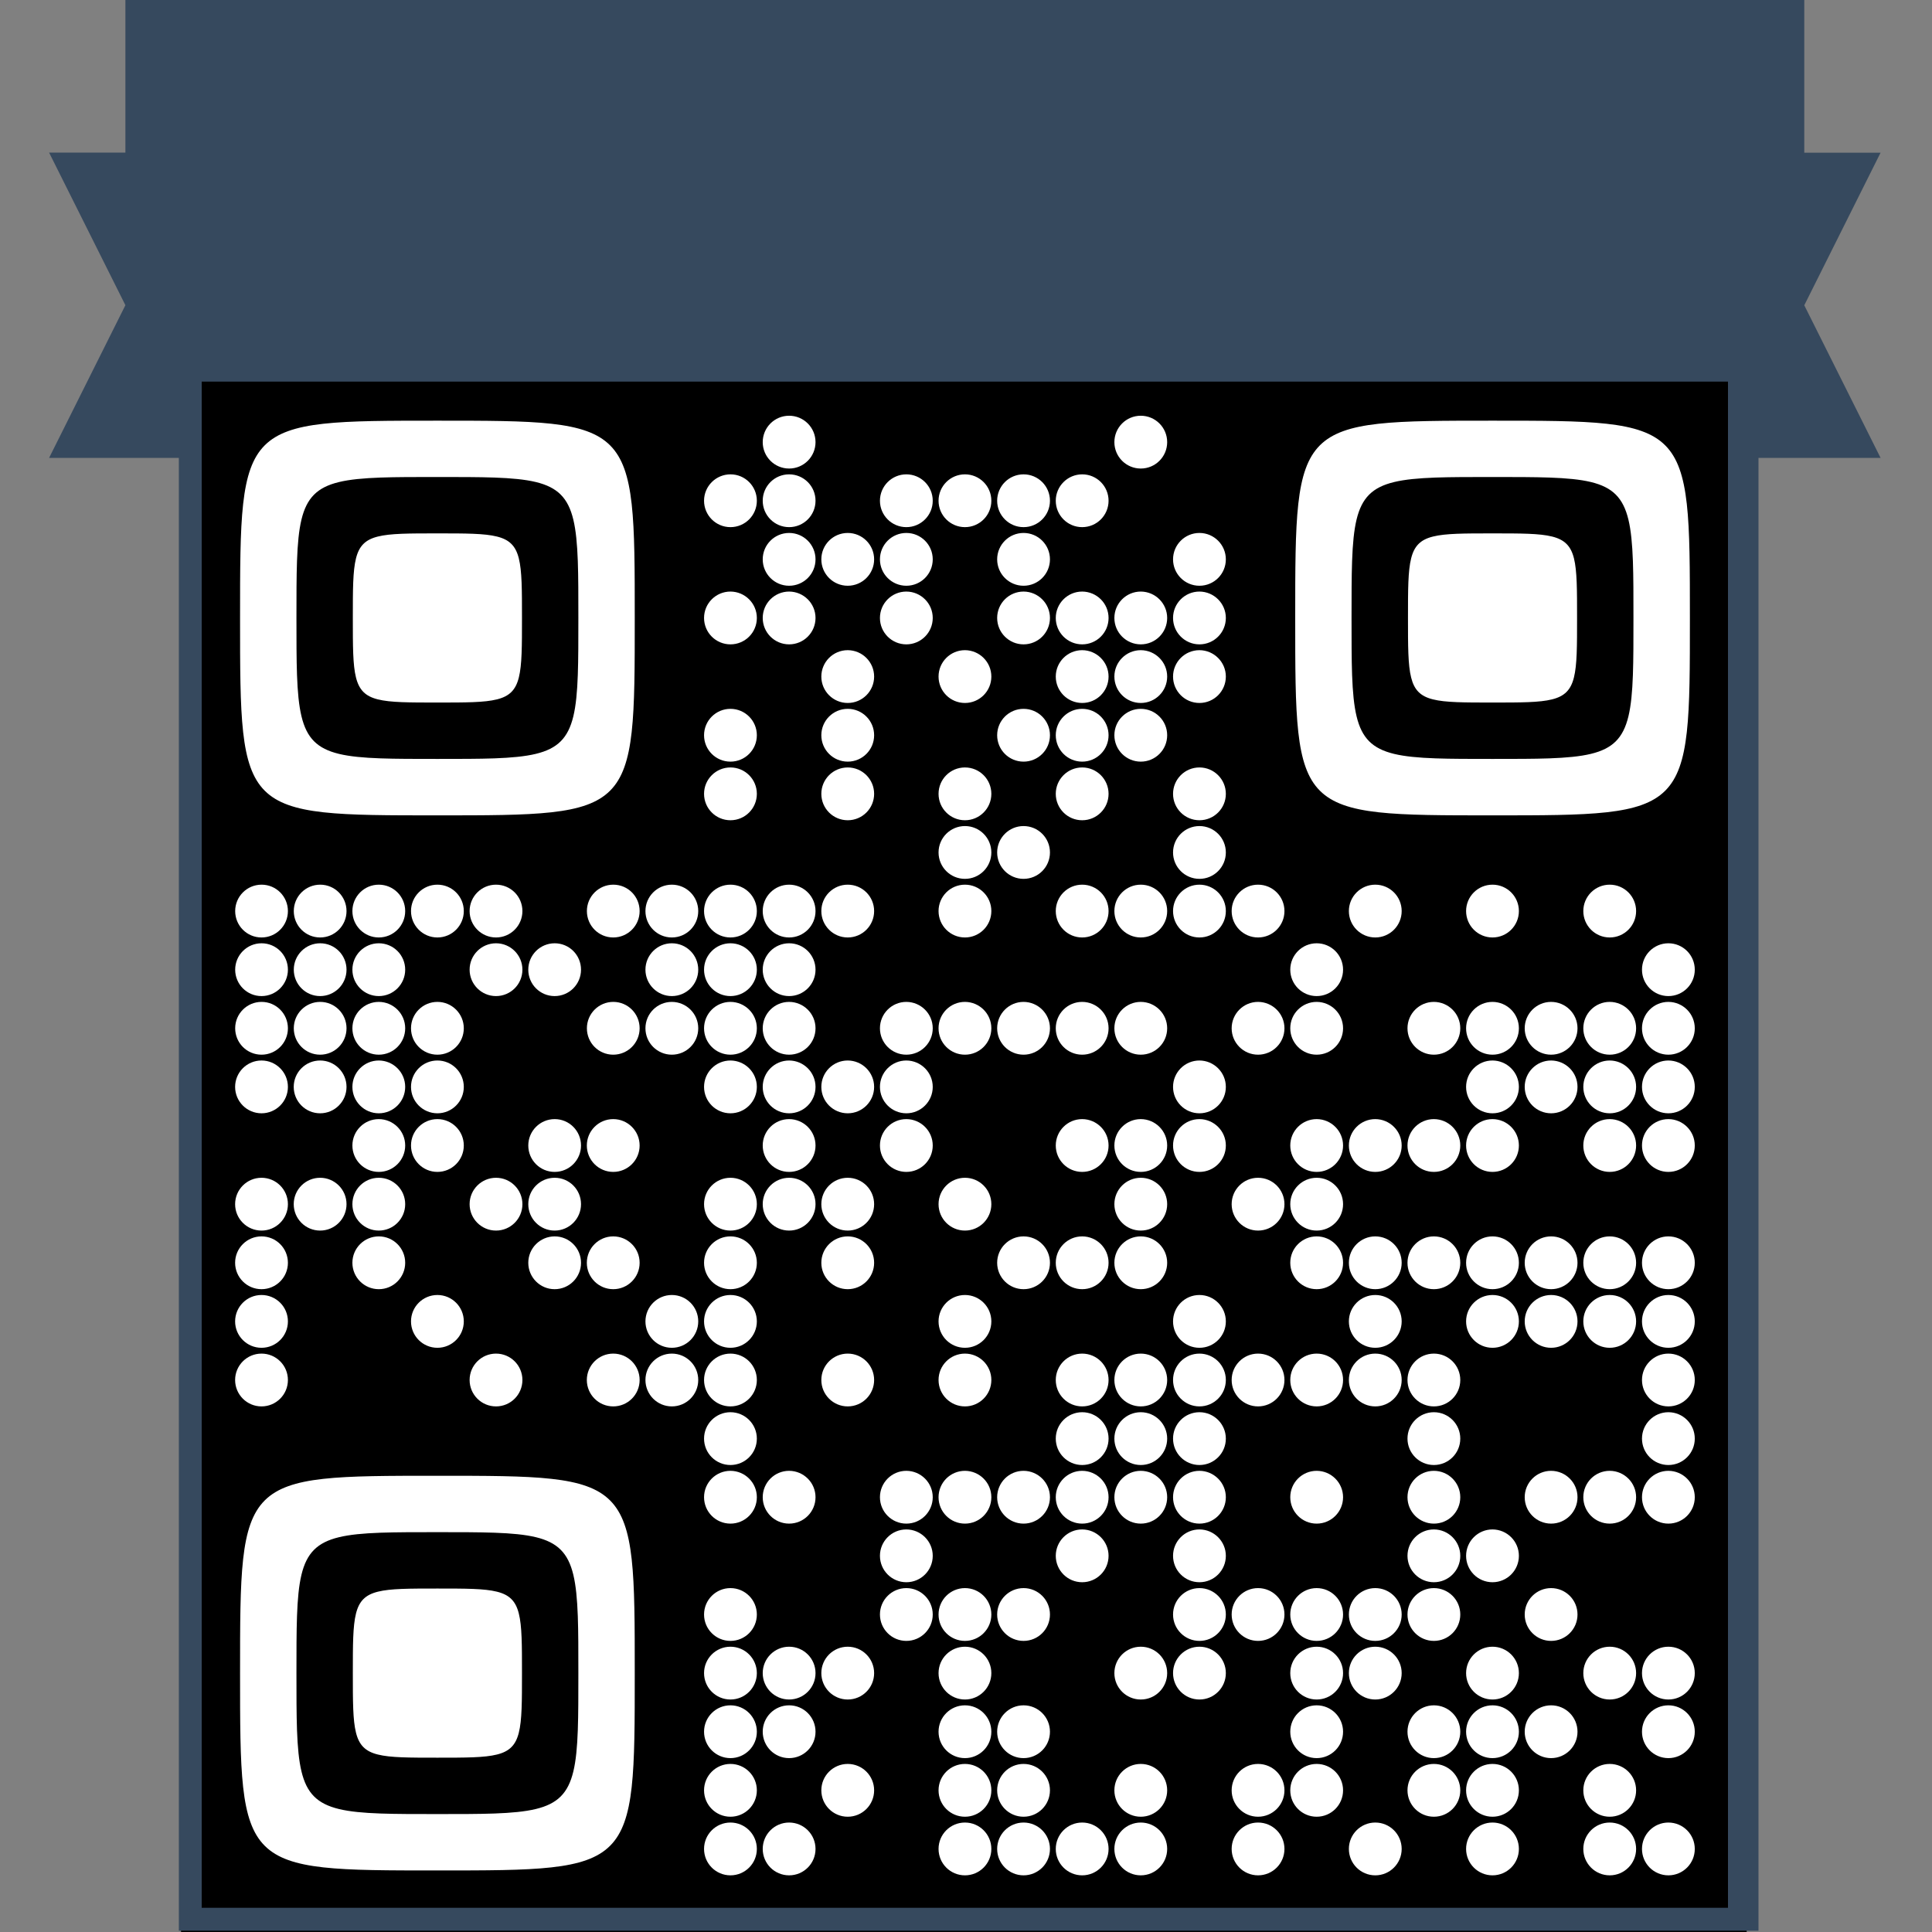
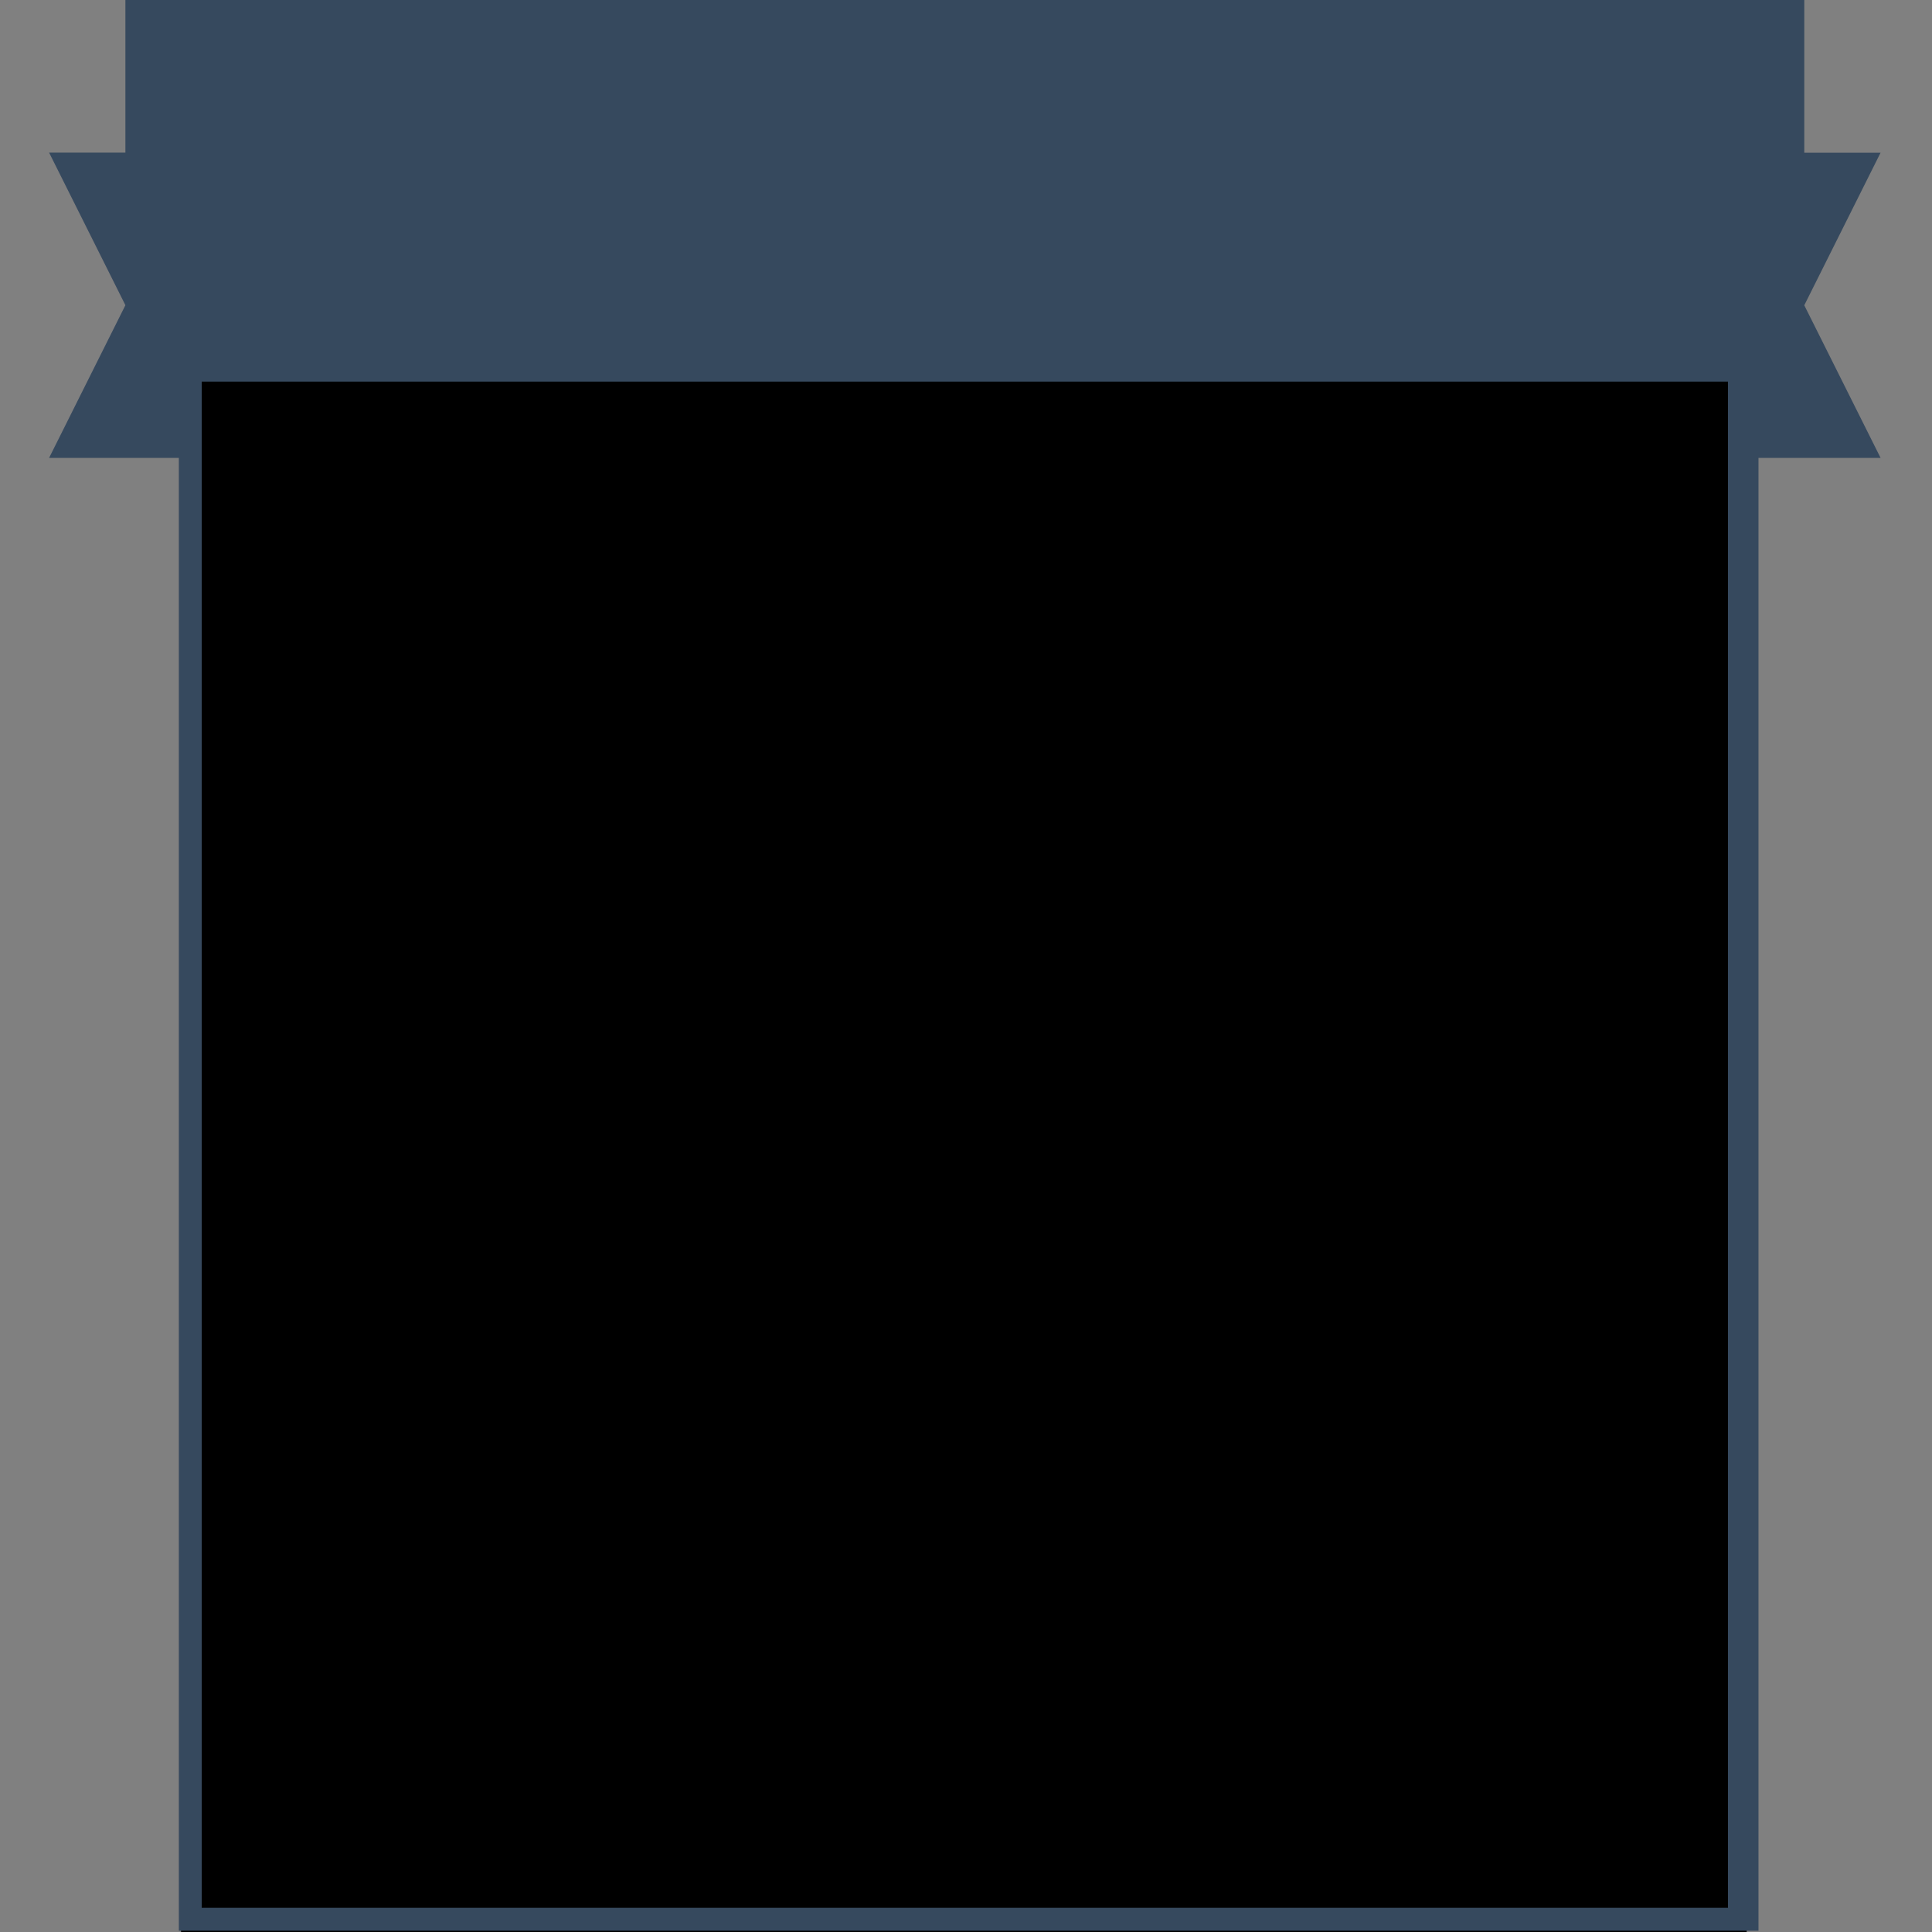
<svg xmlns="http://www.w3.org/2000/svg" version="1.1" id="Layer_1" x="0px" y="0px" width="500px" height="500px" viewBox="0 0 500 500" style="enable-background:new 0 0 500 500;" xml:space="preserve">
  <rect x="0" y="0" width="500" height="500" fill="#808080" stroke="none" />
  <rect x="46.851" y="94.814" width="405.186" height="405.186" />
  <g transform="scale(20.83) translate(0 0)">
    <path style="fill:#36495E;" d="M0.61,5.689h1.612v18.299h19.626V5.689h1.517l-0.948-1.896l0.948-1.896h-0.948V0H1.558v1.896H0.61 l0.948,1.896L0.61,5.689z M21.469,23.703H2.506V5.689V4.741h18.963v0.948V23.703z" />
  </g>
  <g transform="scale(0.80) translate(62.50 140.85)">
    <g transform="scale(20)">
      <g transform="translate(0,0)">
-         <path style="fill-rule:evenodd;clip-rule:evenodd;fill:#FFFFFF;" d="M10.066,0.109c0,0.236-0.191,0.427-0.427,0.427 c-0.236,0-0.427-0.191-0.427-0.427s0.191-0.427,0.427-0.427C9.875-0.318,10.066-0.127,10.066,0.109z M15.754,0.109 c0,0.236-0.191,0.427-0.427,0.427c-0.236,0-0.427-0.191-0.427-0.427s0.191-0.427,0.427-0.427 C15.563-0.318,15.754-0.127,15.754,0.109z M9.117,1.057c0,0.236-0.191,0.427-0.427,0.427c-0.236,0-0.427-0.191-0.427-0.427 S8.455,0.63,8.691,0.63C8.926,0.63,9.117,0.821,9.117,1.057z M10.066,1.057c0,0.236-0.191,0.427-0.427,0.427 c-0.236,0-0.427-0.191-0.427-0.427S9.403,0.63,9.639,0.63C9.875,0.63,10.066,0.821,10.066,1.057z M11.962,1.057 c0,0.236-0.191,0.427-0.427,0.427c-0.236,0-0.427-0.191-0.427-0.427S11.3,0.63,11.535,0.63 C11.771,0.63,11.962,0.821,11.962,1.057z M12.91,1.057c0,0.236-0.191,0.427-0.427,0.427c-0.236,0-0.427-0.191-0.427-0.427 s0.191-0.427,0.427-0.427C12.719,0.63,12.91,0.821,12.91,1.057z M13.858,1.057c0,0.236-0.191,0.427-0.427,0.427 c-0.236,0-0.427-0.191-0.427-0.427s0.191-0.427,0.427-0.427C13.667,0.63,13.858,0.821,13.858,1.057z M14.806,1.057 c0,0.236-0.191,0.427-0.427,0.427c-0.236,0-0.427-0.191-0.427-0.427S14.144,0.63,14.38,0.63 C14.615,0.63,14.806,0.821,14.806,1.057z M10.066,2.005c0,0.236-0.191,0.427-0.427,0.427c-0.236,0-0.427-0.191-0.427-0.427 s0.191-0.427,0.427-0.427C9.875,1.578,10.066,1.769,10.066,2.005z M11.014,2.005c0,0.236-0.191,0.427-0.427,0.427 c-0.236,0-0.427-0.191-0.427-0.427s0.191-0.427,0.427-0.427C10.823,1.578,11.014,1.769,11.014,2.005z M11.962,2.005 c0,0.236-0.191,0.427-0.427,0.427c-0.236,0-0.427-0.191-0.427-0.427s0.191-0.427,0.427-0.427 C11.771,1.578,11.962,1.769,11.962,2.005z M13.858,2.005c0,0.236-0.191,0.427-0.427,0.427c-0.236,0-0.427-0.191-0.427-0.427 s0.191-0.427,0.427-0.427C13.667,1.578,13.858,1.769,13.858,2.005z M16.703,2.005c0,0.236-0.191,0.427-0.427,0.427l0,0 c-0.236,0-0.427-0.191-0.427-0.427c0,0,0,0,0,0c0-0.236,0.191-0.427,0.427-0.427l0,0C16.511,1.578,16.703,1.769,16.703,2.005 C16.703,2.005,16.703,2.005,16.703,2.005z M9.117,2.953c0,0.236-0.191,0.427-0.427,0.427c-0.236,0-0.427-0.191-0.427-0.427 c0-0.236,0.191-0.427,0.427-0.427C8.926,2.527,9.117,2.718,9.117,2.953z M10.066,2.953c0,0.236-0.191,0.427-0.427,0.427 c-0.236,0-0.427-0.191-0.427-0.427c0-0.236,0.191-0.427,0.427-0.427C9.875,2.527,10.066,2.718,10.066,2.953z M11.962,2.953 c0,0.236-0.191,0.427-0.427,0.427c-0.236,0-0.427-0.191-0.427-0.427c0-0.236,0.191-0.427,0.427-0.427 C11.771,2.527,11.962,2.718,11.962,2.953z M13.858,2.953c0,0.236-0.191,0.427-0.427,0.427c-0.236,0-0.427-0.191-0.427-0.427 c0-0.236,0.191-0.427,0.427-0.427C13.667,2.527,13.858,2.718,13.858,2.953z M14.806,2.953c0,0.236-0.191,0.427-0.427,0.427 c-0.236,0-0.427-0.191-0.427-0.427c0-0.236,0.191-0.427,0.427-0.427C14.615,2.527,14.806,2.718,14.806,2.953z M15.754,2.953 c0,0.236-0.191,0.427-0.427,0.427c-0.236,0-0.427-0.191-0.427-0.427c0-0.236,0.191-0.427,0.427-0.427 C15.563,2.527,15.754,2.718,15.754,2.953z M16.703,2.953c0,0.236-0.191,0.427-0.427,0.427l0,0c-0.236,0-0.427-0.191-0.427-0.427 c0,0,0,0,0,0c0-0.236,0.191-0.427,0.427-0.427l0,0C16.511,2.527,16.703,2.718,16.703,2.953 C16.703,2.953,16.703,2.953,16.703,2.953z M11.014,3.901c0,0.236-0.191,0.427-0.427,0.427c-0.236,0-0.427-0.191-0.427-0.427 c0-0.236,0.191-0.427,0.427-0.427C10.823,3.475,11.014,3.666,11.014,3.901z M12.91,3.901c0,0.236-0.191,0.427-0.427,0.427 c-0.236,0-0.427-0.191-0.427-0.427c0-0.236,0.191-0.427,0.427-0.427C12.719,3.475,12.91,3.666,12.91,3.901z M14.806,3.901 c0,0.236-0.191,0.427-0.427,0.427c-0.236,0-0.427-0.191-0.427-0.427c0-0.236,0.191-0.427,0.427-0.427 C14.615,3.475,14.806,3.666,14.806,3.901z M15.754,3.901c0,0.236-0.191,0.427-0.427,0.427c-0.236,0-0.427-0.191-0.427-0.427 c0-0.236,0.191-0.427,0.427-0.427C15.563,3.475,15.754,3.666,15.754,3.901z M16.703,3.901c0,0.236-0.191,0.427-0.427,0.427l0,0 c-0.236,0-0.427-0.191-0.427-0.427v0c0-0.236,0.191-0.427,0.427-0.427l0,0C16.511,3.475,16.703,3.666,16.703,3.901L16.703,3.901z M9.117,4.85c0,0.236-0.191,0.427-0.427,0.427c-0.236,0-0.427-0.191-0.427-0.427s0.191-0.427,0.427-0.427 C8.926,4.423,9.117,4.614,9.117,4.85z M11.014,4.85c0,0.236-0.191,0.427-0.427,0.427c-0.236,0-0.427-0.191-0.427-0.427 s0.191-0.427,0.427-0.427C10.823,4.423,11.014,4.614,11.014,4.85z M13.858,4.85c0,0.236-0.191,0.427-0.427,0.427 c-0.236,0-0.427-0.191-0.427-0.427s0.191-0.427,0.427-0.427C13.667,4.423,13.858,4.614,13.858,4.85z M14.806,4.85 c0,0.236-0.191,0.427-0.427,0.427c-0.236,0-0.427-0.191-0.427-0.427s0.191-0.427,0.427-0.427 C14.615,4.423,14.806,4.614,14.806,4.85z M15.754,4.85c0,0.236-0.191,0.427-0.427,0.427c-0.236,0-0.427-0.191-0.427-0.427 s0.191-0.427,0.427-0.427C15.563,4.423,15.754,4.614,15.754,4.85z M9.117,5.798c0,0.236-0.191,0.427-0.427,0.427 c-0.236,0-0.427-0.191-0.427-0.427s0.191-0.427,0.427-0.427C8.926,5.371,9.117,5.562,9.117,5.798z M11.014,5.798 c0,0.236-0.191,0.427-0.427,0.427c-0.236,0-0.427-0.191-0.427-0.427s0.191-0.427,0.427-0.427 C10.823,5.371,11.014,5.562,11.014,5.798z M12.91,5.798c0,0.236-0.191,0.427-0.427,0.427c-0.236,0-0.427-0.191-0.427-0.427 s0.191-0.427,0.427-0.427C12.719,5.371,12.91,5.562,12.91,5.798z M14.806,5.798c0,0.236-0.191,0.427-0.427,0.427 c-0.236,0-0.427-0.191-0.427-0.427s0.191-0.427,0.427-0.427C14.615,5.371,14.806,5.562,14.806,5.798z M16.703,5.798 c0,0.236-0.191,0.427-0.427,0.427l0,0c-0.236,0-0.427-0.191-0.427-0.427v0c0-0.236,0.191-0.427,0.427-0.427l0,0 C16.511,5.371,16.703,5.562,16.703,5.798L16.703,5.798z M12.91,6.746c0,0.236-0.191,0.427-0.427,0.427 c-0.236,0-0.427-0.191-0.427-0.427s0.191-0.427,0.427-0.427C12.719,6.319,12.91,6.51,12.91,6.746z M13.858,6.746 c0,0.236-0.191,0.427-0.427,0.427c-0.236,0-0.427-0.191-0.427-0.427s0.191-0.427,0.427-0.427 C13.667,6.319,13.858,6.51,13.858,6.746z M16.703,6.746c0,0.236-0.191,0.427-0.427,0.427l0,0c-0.236,0-0.427-0.191-0.427-0.427v0 c0-0.236,0.191-0.427,0.427-0.427l0,0C16.511,6.319,16.703,6.51,16.703,6.746L16.703,6.746z M1.532,7.694 c0,0.236-0.191,0.427-0.427,0.427S0.679,7.93,0.679,7.694c0-0.236,0.191-0.427,0.427-0.427S1.532,7.458,1.532,7.694z M2.48,7.694 c0,0.236-0.191,0.427-0.427,0.427S1.627,7.93,1.627,7.694c0-0.236,0.191-0.427,0.427-0.427S2.48,7.458,2.48,7.694z M3.429,7.694 c0,0.236-0.191,0.427-0.427,0.427c-0.236,0-0.427-0.191-0.427-0.427s0.191-0.427,0.427-0.427 C3.238,7.267,3.429,7.458,3.429,7.694z M4.377,7.694c0,0.236-0.191,0.427-0.427,0.427S3.523,7.93,3.523,7.694 S3.714,7.267,3.95,7.267S4.377,7.458,4.377,7.694z M5.325,7.694c0,0.236-0.191,0.427-0.427,0.427 c-0.236,0-0.427-0.191-0.427-0.427s0.191-0.427,0.427-0.427C5.134,7.267,5.325,7.458,5.325,7.694z M7.221,7.694 c0,0.236-0.191,0.427-0.427,0.427S6.368,7.93,6.368,7.694s0.191-0.427,0.427-0.427S7.221,7.458,7.221,7.694z M8.169,7.694 c0,0.236-0.191,0.427-0.427,0.427c-0.236,0-0.427-0.191-0.427-0.427s0.191-0.427,0.427-0.427 C7.978,7.267,8.169,7.458,8.169,7.694z M9.117,7.694c0,0.236-0.191,0.427-0.427,0.427c-0.236,0-0.427-0.191-0.427-0.427 s0.191-0.427,0.427-0.427C8.926,7.267,9.117,7.458,9.117,7.694z M10.066,7.694c0,0.236-0.191,0.427-0.427,0.427 c-0.236,0-0.427-0.191-0.427-0.427s0.191-0.427,0.427-0.427C9.875,7.267,10.066,7.458,10.066,7.694z M11.014,7.694 c0,0.236-0.191,0.427-0.427,0.427c-0.236,0-0.427-0.191-0.427-0.427s0.191-0.427,0.427-0.427 C10.823,7.267,11.014,7.458,11.014,7.694z M12.91,7.694c0,0.236-0.191,0.427-0.427,0.427c-0.236,0-0.427-0.191-0.427-0.427 s0.191-0.427,0.427-0.427C12.719,7.267,12.91,7.458,12.91,7.694z M14.806,7.694c0,0.236-0.191,0.427-0.427,0.427 c-0.236,0-0.427-0.191-0.427-0.427s0.191-0.427,0.427-0.427C14.615,7.267,14.806,7.458,14.806,7.694z M15.754,7.694 c0,0.236-0.191,0.427-0.427,0.427c-0.236,0-0.427-0.191-0.427-0.427s0.191-0.427,0.427-0.427 C15.563,7.267,15.754,7.458,15.754,7.694z M16.703,7.694c0,0.236-0.191,0.427-0.427,0.427l0,0c-0.236,0-0.427-0.191-0.427-0.427 c0,0,0,0,0,0c0-0.236,0.191-0.427,0.427-0.427l0,0C16.511,7.267,16.703,7.458,16.703,7.694 C16.703,7.694,16.703,7.694,16.703,7.694z M17.651,7.694c0,0.236-0.191,0.427-0.427,0.427l0,0c-0.236,0-0.427-0.191-0.427-0.427 c0,0,0,0,0,0c0-0.236,0.191-0.427,0.427-0.427l0,0C17.46,7.267,17.651,7.458,17.651,7.694 C17.651,7.694,17.651,7.694,17.651,7.694z M19.547,7.694c0,0.236-0.191,0.427-0.427,0.427l0,0c-0.236,0-0.427-0.191-0.427-0.427 c0,0,0,0,0,0c0-0.236,0.191-0.427,0.427-0.427l0,0C19.356,7.267,19.547,7.458,19.547,7.694 C19.547,7.694,19.547,7.694,19.547,7.694z M21.443,7.694c0,0.236-0.191,0.427-0.427,0.427l0,0c-0.236,0-0.427-0.191-0.427-0.427 c0,0,0,0,0,0c0-0.236,0.191-0.427,0.427-0.427l0,0C21.252,7.267,21.443,7.458,21.443,7.694 C21.443,7.694,21.443,7.694,21.443,7.694z M23.339,7.694c0,0.236-0.191,0.427-0.427,0.427l0,0c-0.236,0-0.427-0.191-0.427-0.427 c0,0,0,0,0,0c0-0.236,0.191-0.427,0.427-0.427l0,0C23.148,7.267,23.339,7.458,23.339,7.694 C23.339,7.694,23.339,7.694,23.339,7.694z M1.532,8.642c0,0.236-0.191,0.427-0.427,0.427S0.679,8.878,0.679,8.642 c0-0.236,0.191-0.427,0.427-0.427S1.532,8.406,1.532,8.642z M2.48,8.642c0,0.236-0.191,0.427-0.427,0.427 S1.627,8.878,1.627,8.642c0-0.236,0.191-0.427,0.427-0.427S2.48,8.406,2.48,8.642z M3.429,8.642c0,0.236-0.191,0.427-0.427,0.427 c-0.236,0-0.427-0.191-0.427-0.427c0-0.236,0.191-0.427,0.427-0.427C3.238,8.215,3.429,8.406,3.429,8.642z M5.325,8.642 c0,0.236-0.191,0.427-0.427,0.427c-0.236,0-0.427-0.191-0.427-0.427c0-0.236,0.191-0.427,0.427-0.427 C5.134,8.215,5.325,8.406,5.325,8.642z M6.273,8.642c0,0.236-0.191,0.427-0.427,0.427S5.42,8.878,5.42,8.642 c0-0.236,0.191-0.427,0.427-0.427S6.273,8.406,6.273,8.642z M8.169,8.642c0,0.236-0.191,0.427-0.427,0.427 c-0.236,0-0.427-0.191-0.427-0.427c0-0.236,0.191-0.427,0.427-0.427C7.978,8.215,8.169,8.406,8.169,8.642z M9.117,8.642 c0,0.236-0.191,0.427-0.427,0.427c-0.236,0-0.427-0.191-0.427-0.427c0-0.236,0.191-0.427,0.427-0.427 C8.926,8.215,9.117,8.406,9.117,8.642z M10.066,8.642c0,0.236-0.191,0.427-0.427,0.427c-0.236,0-0.427-0.191-0.427-0.427 c0-0.236,0.191-0.427,0.427-0.427C9.875,8.215,10.066,8.406,10.066,8.642z M18.599,8.642c0,0.236-0.191,0.427-0.427,0.427l0,0 c-0.236,0-0.427-0.191-0.427-0.427c0,0,0,0,0,0c0-0.236,0.191-0.427,0.427-0.427l0,0C18.408,8.215,18.599,8.406,18.599,8.642 C18.599,8.642,18.599,8.642,18.599,8.642z M24.288,8.642c0,0.236-0.191,0.427-0.427,0.427l0,0c-0.236,0-0.427-0.191-0.427-0.427 c0,0,0,0,0,0c0-0.236,0.191-0.427,0.427-0.427l0,0C24.097,8.215,24.288,8.406,24.288,8.642 C24.288,8.642,24.288,8.642,24.288,8.642z M1.532,9.59c0,0.236-0.191,0.427-0.427,0.427S0.679,9.826,0.679,9.59 c0-0.236,0.191-0.427,0.427-0.427S1.532,9.355,1.532,9.59z M2.48,9.59c0,0.236-0.191,0.427-0.427,0.427S1.627,9.826,1.627,9.59 c0-0.236,0.191-0.427,0.427-0.427S2.48,9.355,2.48,9.59z M3.429,9.59c0,0.236-0.191,0.427-0.427,0.427 c-0.236,0-0.427-0.191-0.427-0.427c0-0.236,0.191-0.427,0.427-0.427C3.238,9.164,3.429,9.355,3.429,9.59z M4.377,9.59 c0,0.236-0.191,0.427-0.427,0.427S3.523,9.826,3.523,9.59c0-0.236,0.191-0.427,0.427-0.427S4.377,9.355,4.377,9.59z M7.221,9.59 c0,0.236-0.191,0.427-0.427,0.427S6.368,9.826,6.368,9.59c0-0.236,0.191-0.427,0.427-0.427S7.221,9.355,7.221,9.59z M8.169,9.59 c0,0.236-0.191,0.427-0.427,0.427c-0.236,0-0.427-0.191-0.427-0.427c0-0.236,0.191-0.427,0.427-0.427 C7.978,9.164,8.169,9.355,8.169,9.59z M9.117,9.59c0,0.236-0.191,0.427-0.427,0.427c-0.236,0-0.427-0.191-0.427-0.427 c0-0.236,0.191-0.427,0.427-0.427C8.926,9.164,9.117,9.355,9.117,9.59z M10.066,9.59c0,0.236-0.191,0.427-0.427,0.427 c-0.236,0-0.427-0.191-0.427-0.427c0-0.236,0.191-0.427,0.427-0.427C9.875,9.164,10.066,9.355,10.066,9.59z M11.962,9.59 c0,0.236-0.191,0.427-0.427,0.427c-0.236,0-0.427-0.191-0.427-0.427c0-0.236,0.191-0.427,0.427-0.427 C11.771,9.164,11.962,9.355,11.962,9.59z M12.91,9.59c0,0.236-0.191,0.427-0.427,0.427c-0.236,0-0.427-0.191-0.427-0.427 c0-0.236,0.191-0.427,0.427-0.427C12.719,9.164,12.91,9.355,12.91,9.59z M13.858,9.59c0,0.236-0.191,0.427-0.427,0.427 c-0.236,0-0.427-0.191-0.427-0.427c0-0.236,0.191-0.427,0.427-0.427C13.667,9.164,13.858,9.355,13.858,9.59z M14.806,9.59 c0,0.236-0.191,0.427-0.427,0.427c-0.236,0-0.427-0.191-0.427-0.427c0-0.236,0.191-0.427,0.427-0.427 C14.615,9.164,14.806,9.355,14.806,9.59z M15.754,9.59c0,0.236-0.191,0.427-0.427,0.427c-0.236,0-0.427-0.191-0.427-0.427 c0-0.236,0.191-0.427,0.427-0.427C15.563,9.164,15.754,9.355,15.754,9.59z M17.651,9.59c0,0.236-0.191,0.427-0.427,0.427l0,0 c-0.236,0-0.427-0.191-0.427-0.427c0,0,0,0,0,0c0-0.236,0.191-0.427,0.427-0.427l0,0C17.46,9.164,17.651,9.355,17.651,9.59 C17.651,9.59,17.651,9.59,17.651,9.59z M18.599,9.59c0,0.236-0.191,0.427-0.427,0.427l0,0c-0.236,0-0.427-0.191-0.427-0.427 c0,0,0,0,0,0c0-0.236,0.191-0.427,0.427-0.427l0,0C18.408,9.164,18.599,9.355,18.599,9.59C18.599,9.59,18.599,9.59,18.599,9.59z M20.495,9.59c0,0.236-0.191,0.427-0.427,0.427l0,0c-0.236,0-0.427-0.191-0.427-0.427c0,0,0,0,0,0 c0-0.236,0.191-0.427,0.427-0.427l0,0C20.304,9.164,20.495,9.355,20.495,9.59C20.495,9.59,20.495,9.59,20.495,9.59z M21.443,9.59 c0,0.236-0.191,0.427-0.427,0.427l0,0c-0.236,0-0.427-0.191-0.427-0.427c0,0,0,0,0,0c0-0.236,0.191-0.427,0.427-0.427l0,0 C21.252,9.164,21.443,9.355,21.443,9.59C21.443,9.59,21.443,9.59,21.443,9.59z M22.391,9.59c0,0.236-0.191,0.427-0.427,0.427l0,0 c-0.236,0-0.427-0.191-0.427-0.427c0,0,0,0,0,0c0-0.236,0.191-0.427,0.427-0.427l0,0C22.2,9.164,22.391,9.355,22.391,9.59 C22.391,9.59,22.391,9.59,22.391,9.59z M23.339,9.59c0,0.236-0.191,0.427-0.427,0.427l0,0c-0.236,0-0.427-0.191-0.427-0.427 c0,0,0,0,0,0c0-0.236,0.191-0.427,0.427-0.427l0,0C23.148,9.164,23.339,9.355,23.339,9.59C23.339,9.59,23.339,9.59,23.339,9.59z M24.288,9.59c0,0.236-0.191,0.427-0.427,0.427l0,0c-0.236,0-0.427-0.191-0.427-0.427c0,0,0,0,0,0 c0-0.236,0.191-0.427,0.427-0.427l0,0C24.097,9.164,24.288,9.355,24.288,9.59C24.288,9.59,24.288,9.59,24.288,9.59z M1.532,10.538c0,0.236-0.191,0.427-0.427,0.427s-0.427-0.191-0.427-0.427c0-0.236,0.191-0.427,0.427-0.427 S1.532,10.303,1.532,10.538z M2.48,10.538c0,0.236-0.191,0.427-0.427,0.427s-0.427-0.191-0.427-0.427 c0-0.236,0.191-0.427,0.427-0.427S2.48,10.303,2.48,10.538z M3.429,10.538c0,0.236-0.191,0.427-0.427,0.427 c-0.236,0-0.427-0.191-0.427-0.427c0-0.236,0.191-0.427,0.427-0.427C3.238,10.112,3.429,10.303,3.429,10.538z M4.377,10.538 c0,0.236-0.191,0.427-0.427,0.427s-0.427-0.191-0.427-0.427c0-0.236,0.191-0.427,0.427-0.427S4.377,10.303,4.377,10.538z M9.117,10.538c0,0.236-0.191,0.427-0.427,0.427c-0.236,0-0.427-0.191-0.427-0.427c0-0.236,0.191-0.427,0.427-0.427 C8.926,10.112,9.117,10.303,9.117,10.538z M10.066,10.538c0,0.236-0.191,0.427-0.427,0.427c-0.236,0-0.427-0.191-0.427-0.427 c0-0.236,0.191-0.427,0.427-0.427C9.875,10.112,10.066,10.303,10.066,10.538z M11.014,10.538c0,0.236-0.191,0.427-0.427,0.427 c-0.236,0-0.427-0.191-0.427-0.427c0-0.236,0.191-0.427,0.427-0.427C10.823,10.112,11.014,10.303,11.014,10.538z M11.962,10.538 c0,0.236-0.191,0.427-0.427,0.427c-0.236,0-0.427-0.191-0.427-0.427c0-0.236,0.191-0.427,0.427-0.427 C11.771,10.112,11.962,10.303,11.962,10.538z M16.703,10.538c0,0.236-0.191,0.427-0.427,0.427l0,0 c-0.236,0-0.427-0.191-0.427-0.427c0,0,0,0,0,0c0-0.236,0.191-0.427,0.427-0.427l0,0C16.511,10.112,16.703,10.303,16.703,10.538 C16.703,10.538,16.703,10.538,16.703,10.538z M21.443,10.538c0,0.236-0.191,0.427-0.427,0.427l0,0 c-0.236,0-0.427-0.191-0.427-0.427c0,0,0,0,0,0c0-0.236,0.191-0.427,0.427-0.427l0,0C21.252,10.112,21.443,10.303,21.443,10.538 C21.443,10.538,21.443,10.538,21.443,10.538z M22.391,10.538c0,0.236-0.191,0.427-0.427,0.427l0,0 c-0.236,0-0.427-0.191-0.427-0.427c0,0,0,0,0,0c0-0.236,0.191-0.427,0.427-0.427l0,0C22.2,10.112,22.391,10.303,22.391,10.538 C22.391,10.538,22.391,10.538,22.391,10.538z M23.339,10.538c0,0.236-0.191,0.427-0.427,0.427l0,0 c-0.236,0-0.427-0.191-0.427-0.427c0,0,0,0,0,0c0-0.236,0.191-0.427,0.427-0.427l0,0C23.148,10.112,23.339,10.303,23.339,10.538 C23.339,10.538,23.339,10.538,23.339,10.538z M24.288,10.538c0,0.236-0.191,0.427-0.427,0.427l0,0 c-0.236,0-0.427-0.191-0.427-0.427c0,0,0,0,0,0c0-0.236,0.191-0.427,0.427-0.427l0,0C24.097,10.112,24.288,10.303,24.288,10.538 C24.288,10.538,24.288,10.538,24.288,10.538z M3.429,11.486c0,0.236-0.191,0.427-0.427,0.427c-0.236,0-0.427-0.191-0.427-0.427 c0-0.236,0.191-0.427,0.427-0.427C3.238,11.06,3.429,11.251,3.429,11.486z M4.377,11.486c0,0.236-0.191,0.427-0.427,0.427 s-0.427-0.191-0.427-0.427c0-0.236,0.191-0.427,0.427-0.427S4.377,11.251,4.377,11.486z M6.273,11.486 c0,0.236-0.191,0.427-0.427,0.427S5.42,11.722,5.42,11.486c0-0.236,0.191-0.427,0.427-0.427S6.273,11.251,6.273,11.486z M7.221,11.486c0,0.236-0.191,0.427-0.427,0.427s-0.427-0.191-0.427-0.427c0-0.236,0.191-0.427,0.427-0.427 S7.221,11.251,7.221,11.486z M10.066,11.486c0,0.236-0.191,0.427-0.427,0.427c-0.236,0-0.427-0.191-0.427-0.427 c0-0.236,0.191-0.427,0.427-0.427C9.875,11.06,10.066,11.251,10.066,11.486z M11.962,11.486c0,0.236-0.191,0.427-0.427,0.427 c-0.236,0-0.427-0.191-0.427-0.427c0-0.236,0.191-0.427,0.427-0.427C11.771,11.06,11.962,11.251,11.962,11.486z M14.806,11.486 c0,0.236-0.191,0.427-0.427,0.427c-0.236,0-0.427-0.191-0.427-0.427c0-0.236,0.191-0.427,0.427-0.427 C14.615,11.06,14.806,11.251,14.806,11.486z M15.754,11.486c0,0.236-0.191,0.427-0.427,0.427c-0.236,0-0.427-0.191-0.427-0.427 c0-0.236,0.191-0.427,0.427-0.427C15.563,11.06,15.754,11.251,15.754,11.486z M16.703,11.486c0,0.236-0.191,0.427-0.427,0.427 l0,0c-0.236,0-0.427-0.191-0.427-0.427c0,0,0,0,0,0c0-0.236,0.191-0.427,0.427-0.427l0,0 C16.511,11.06,16.703,11.251,16.703,11.486C16.703,11.486,16.703,11.486,16.703,11.486z M18.599,11.486 c0,0.236-0.191,0.427-0.427,0.427l0,0c-0.236,0-0.427-0.191-0.427-0.427c0,0,0,0,0,0c0-0.236,0.191-0.427,0.427-0.427l0,0 C18.408,11.06,18.599,11.251,18.599,11.486C18.599,11.486,18.599,11.486,18.599,11.486z M19.547,11.486 c0,0.236-0.191,0.427-0.427,0.427l0,0c-0.236,0-0.427-0.191-0.427-0.427c0,0,0,0,0,0c0-0.236,0.191-0.427,0.427-0.427l0,0 C19.356,11.06,19.547,11.251,19.547,11.486C19.547,11.486,19.547,11.486,19.547,11.486z M20.495,11.486 c0,0.236-0.191,0.427-0.427,0.427l0,0c-0.236,0-0.427-0.191-0.427-0.427c0,0,0,0,0,0c0-0.236,0.191-0.427,0.427-0.427l0,0 C20.304,11.06,20.495,11.251,20.495,11.486C20.495,11.486,20.495,11.486,20.495,11.486z M21.443,11.486 c0,0.236-0.191,0.427-0.427,0.427l0,0c-0.236,0-0.427-0.191-0.427-0.427c0,0,0,0,0,0c0-0.236,0.191-0.427,0.427-0.427l0,0 C21.252,11.06,21.443,11.251,21.443,11.486C21.443,11.486,21.443,11.486,21.443,11.486z M23.339,11.486 c0,0.236-0.191,0.427-0.427,0.427l0,0c-0.236,0-0.427-0.191-0.427-0.427c0,0,0,0,0,0c0-0.236,0.191-0.427,0.427-0.427l0,0 C23.148,11.06,23.339,11.251,23.339,11.486C23.339,11.486,23.339,11.486,23.339,11.486z M24.288,11.486 c0,0.236-0.191,0.427-0.427,0.427l0,0c-0.236,0-0.427-0.191-0.427-0.427c0,0,0,0,0,0c0-0.236,0.191-0.427,0.427-0.427l0,0 C24.097,11.06,24.288,11.251,24.288,11.486C24.288,11.486,24.288,11.486,24.288,11.486z M1.532,12.435 c0,0.236-0.191,0.427-0.427,0.427s-0.427-0.191-0.427-0.427c0-0.236,0.191-0.427,0.427-0.427S1.532,12.199,1.532,12.435z M2.48,12.435c0,0.236-0.191,0.427-0.427,0.427s-0.427-0.191-0.427-0.427c0-0.236,0.191-0.427,0.427-0.427 S2.48,12.199,2.48,12.435z M3.429,12.435c0,0.236-0.191,0.427-0.427,0.427c-0.236,0-0.427-0.191-0.427-0.427 c0-0.236,0.191-0.427,0.427-0.427C3.238,12.008,3.429,12.199,3.429,12.435z M5.325,12.435c0,0.236-0.191,0.427-0.427,0.427 c-0.236,0-0.427-0.191-0.427-0.427c0-0.236,0.191-0.427,0.427-0.427C5.134,12.008,5.325,12.199,5.325,12.435z M6.273,12.435 c0,0.236-0.191,0.427-0.427,0.427S5.42,12.67,5.42,12.435c0-0.236,0.191-0.427,0.427-0.427S6.273,12.199,6.273,12.435z M9.117,12.435c0,0.236-0.191,0.427-0.427,0.427c-0.236,0-0.427-0.191-0.427-0.427c0-0.236,0.191-0.427,0.427-0.427 C8.926,12.008,9.117,12.199,9.117,12.435z M10.066,12.435c0,0.236-0.191,0.427-0.427,0.427c-0.236,0-0.427-0.191-0.427-0.427 c0-0.236,0.191-0.427,0.427-0.427C9.875,12.008,10.066,12.199,10.066,12.435z M11.014,12.435c0,0.236-0.191,0.427-0.427,0.427 c-0.236,0-0.427-0.191-0.427-0.427c0-0.236,0.191-0.427,0.427-0.427C10.823,12.008,11.014,12.199,11.014,12.435z M12.91,12.435 c0,0.236-0.191,0.427-0.427,0.427c-0.236,0-0.427-0.191-0.427-0.427c0-0.236,0.191-0.427,0.427-0.427 C12.719,12.008,12.91,12.199,12.91,12.435z M15.754,12.435c0,0.236-0.191,0.427-0.427,0.427c-0.236,0-0.427-0.191-0.427-0.427 c0-0.236,0.191-0.427,0.427-0.427C15.563,12.008,15.754,12.199,15.754,12.435z M17.651,12.435c0,0.236-0.191,0.427-0.427,0.427 l0,0c-0.236,0-0.427-0.191-0.427-0.427c0,0,0,0,0,0c0-0.236,0.191-0.427,0.427-0.427l0,0 C17.46,12.008,17.651,12.199,17.651,12.435C17.651,12.435,17.651,12.435,17.651,12.435z M18.599,12.435 c0,0.236-0.191,0.427-0.427,0.427l0,0c-0.236,0-0.427-0.191-0.427-0.427c0,0,0,0,0,0c0-0.236,0.191-0.427,0.427-0.427l0,0 C18.408,12.008,18.599,12.199,18.599,12.435C18.599,12.435,18.599,12.435,18.599,12.435z M1.532,13.383 c0,0.236-0.191,0.427-0.427,0.427s-0.427-0.191-0.427-0.427c0-0.236,0.191-0.427,0.427-0.427S1.532,13.147,1.532,13.383z M3.429,13.383c0,0.236-0.191,0.427-0.427,0.427c-0.236,0-0.427-0.191-0.427-0.427c0-0.236,0.191-0.427,0.427-0.427 C3.238,12.956,3.429,13.147,3.429,13.383z M6.273,13.383c0,0.236-0.191,0.427-0.427,0.427S5.42,13.618,5.42,13.383 c0-0.236,0.191-0.427,0.427-0.427S6.273,13.147,6.273,13.383z M7.221,13.383c0,0.236-0.191,0.427-0.427,0.427 s-0.427-0.191-0.427-0.427c0-0.236,0.191-0.427,0.427-0.427S7.221,13.147,7.221,13.383z M9.117,13.383 c0,0.236-0.191,0.427-0.427,0.427c-0.236,0-0.427-0.191-0.427-0.427c0-0.236,0.191-0.427,0.427-0.427 C8.926,12.956,9.117,13.147,9.117,13.383z M11.014,13.383c0,0.236-0.191,0.427-0.427,0.427c-0.236,0-0.427-0.191-0.427-0.427 c0-0.236,0.191-0.427,0.427-0.427C10.823,12.956,11.014,13.147,11.014,13.383z M13.858,13.383c0,0.236-0.191,0.427-0.427,0.427 c-0.236,0-0.427-0.191-0.427-0.427c0-0.236,0.191-0.427,0.427-0.427C13.667,12.956,13.858,13.147,13.858,13.383z M14.806,13.383 c0,0.236-0.191,0.427-0.427,0.427c-0.236,0-0.427-0.191-0.427-0.427c0-0.236,0.191-0.427,0.427-0.427 C14.615,12.956,14.806,13.147,14.806,13.383z M15.754,13.383c0,0.236-0.191,0.427-0.427,0.427c-0.236,0-0.427-0.191-0.427-0.427 c0-0.236,0.191-0.427,0.427-0.427C15.563,12.956,15.754,13.147,15.754,13.383z M18.599,13.383c0,0.236-0.191,0.427-0.427,0.427 l0,0c-0.236,0-0.427-0.191-0.427-0.427c0,0,0,0,0,0c0-0.236,0.191-0.427,0.427-0.427l0,0 C18.408,12.956,18.599,13.147,18.599,13.383C18.599,13.383,18.599,13.383,18.599,13.383z M19.547,13.383 c0,0.236-0.191,0.427-0.427,0.427l0,0c-0.236,0-0.427-0.191-0.427-0.427c0,0,0,0,0,0c0-0.236,0.191-0.427,0.427-0.427l0,0 C19.356,12.956,19.547,13.147,19.547,13.383C19.547,13.383,19.547,13.383,19.547,13.383z M20.495,13.383 c0,0.236-0.191,0.427-0.427,0.427l0,0c-0.236,0-0.427-0.191-0.427-0.427c0,0,0,0,0,0c0-0.236,0.191-0.427,0.427-0.427l0,0 C20.304,12.956,20.495,13.147,20.495,13.383C20.495,13.383,20.495,13.383,20.495,13.383z M21.443,13.383 c0,0.236-0.191,0.427-0.427,0.427l0,0c-0.236,0-0.427-0.191-0.427-0.427c0,0,0,0,0,0c0-0.236,0.191-0.427,0.427-0.427l0,0 C21.252,12.956,21.443,13.147,21.443,13.383C21.443,13.383,21.443,13.383,21.443,13.383z M22.391,13.383 c0,0.236-0.191,0.427-0.427,0.427l0,0c-0.236,0-0.427-0.191-0.427-0.427c0,0,0,0,0,0c0-0.236,0.191-0.427,0.427-0.427l0,0 C22.2,12.956,22.391,13.147,22.391,13.383C22.391,13.383,22.391,13.383,22.391,13.383z M23.339,13.383 c0,0.236-0.191,0.427-0.427,0.427l0,0c-0.236,0-0.427-0.191-0.427-0.427c0,0,0,0,0,0c0-0.236,0.191-0.427,0.427-0.427l0,0 C23.148,12.956,23.339,13.147,23.339,13.383C23.339,13.383,23.339,13.383,23.339,13.383z M24.288,13.383 c0,0.236-0.191,0.427-0.427,0.427l0,0c-0.236,0-0.427-0.191-0.427-0.427c0,0,0,0,0,0c0-0.236,0.191-0.427,0.427-0.427l0,0 C24.097,12.956,24.288,13.147,24.288,13.383C24.288,13.383,24.288,13.383,24.288,13.383z M1.532,14.331 c0,0.236-0.191,0.427-0.427,0.427s-0.427-0.191-0.427-0.427c0-0.236,0.191-0.427,0.427-0.427S1.532,14.095,1.532,14.331z M4.377,14.331c0,0.236-0.191,0.427-0.427,0.427s-0.427-0.191-0.427-0.427c0-0.236,0.191-0.427,0.427-0.427 S4.377,14.095,4.377,14.331z M8.169,14.331c0,0.236-0.191,0.427-0.427,0.427c-0.236,0-0.427-0.191-0.427-0.427 c0-0.236,0.191-0.427,0.427-0.427C7.978,13.904,8.169,14.095,8.169,14.331z M9.117,14.331c0,0.236-0.191,0.427-0.427,0.427 c-0.236,0-0.427-0.191-0.427-0.427c0-0.236,0.191-0.427,0.427-0.427C8.926,13.904,9.117,14.095,9.117,14.331z M12.91,14.331 c0,0.236-0.191,0.427-0.427,0.427c-0.236,0-0.427-0.191-0.427-0.427c0-0.236,0.191-0.427,0.427-0.427 C12.719,13.904,12.91,14.095,12.91,14.331z M16.703,14.331c0,0.236-0.191,0.427-0.427,0.427l0,0 c-0.236,0-0.427-0.191-0.427-0.427c0,0,0,0,0,0c0-0.236,0.191-0.427,0.427-0.427l0,0C16.511,13.904,16.703,14.095,16.703,14.331 C16.703,14.331,16.703,14.331,16.703,14.331z M19.547,14.331c0,0.236-0.191,0.427-0.427,0.427l0,0 c-0.236,0-0.427-0.191-0.427-0.427c0,0,0,0,0,0c0-0.236,0.191-0.427,0.427-0.427l0,0C19.356,13.904,19.547,14.095,19.547,14.331 C19.547,14.331,19.547,14.331,19.547,14.331z M21.443,14.331c0,0.236-0.191,0.427-0.427,0.427l0,0 c-0.236,0-0.427-0.191-0.427-0.427c0,0,0,0,0,0c0-0.236,0.191-0.427,0.427-0.427l0,0C21.252,13.904,21.443,14.095,21.443,14.331 C21.443,14.331,21.443,14.331,21.443,14.331z M22.391,14.331c0,0.236-0.191,0.427-0.427,0.427l0,0 c-0.236,0-0.427-0.191-0.427-0.427c0,0,0,0,0,0c0-0.236,0.191-0.427,0.427-0.427l0,0C22.2,13.904,22.391,14.095,22.391,14.331 C22.391,14.331,22.391,14.331,22.391,14.331z M23.339,14.331c0,0.236-0.191,0.427-0.427,0.427l0,0 c-0.236,0-0.427-0.191-0.427-0.427c0,0,0,0,0,0c0-0.236,0.191-0.427,0.427-0.427l0,0C23.148,13.904,23.339,14.095,23.339,14.331 C23.339,14.331,23.339,14.331,23.339,14.331z M24.288,14.331c0,0.236-0.191,0.427-0.427,0.427l0,0 c-0.236,0-0.427-0.191-0.427-0.427c0,0,0,0,0,0c0-0.236,0.191-0.427,0.427-0.427l0,0C24.097,13.904,24.288,14.095,24.288,14.331 C24.288,14.331,24.288,14.331,24.288,14.331z M1.532,15.279c0,0.236-0.191,0.427-0.427,0.427c0,0,0,0,0,0 c-0.236,0-0.427-0.191-0.427-0.427c0,0,0,0,0,0c0-0.236,0.191-0.427,0.427-0.427c0,0,0,0,0,0 C1.341,14.852,1.532,15.043,1.532,15.279L1.532,15.279z M5.325,15.279c0,0.236-0.191,0.427-0.427,0.427h0 c-0.236,0-0.427-0.191-0.427-0.427l0,0c0-0.236,0.191-0.427,0.427-0.427l0,0C5.134,14.852,5.325,15.043,5.325,15.279 L5.325,15.279z M7.221,15.279c0,0.236-0.191,0.427-0.427,0.427h0c-0.236,0-0.427-0.191-0.427-0.427l0,0 c0-0.236,0.191-0.427,0.427-0.427h0C7.03,14.852,7.221,15.043,7.221,15.279L7.221,15.279z M8.169,15.279 c0,0.236-0.191,0.427-0.427,0.427h0c-0.236,0-0.427-0.191-0.427-0.427l0,0c0-0.236,0.191-0.427,0.427-0.427l0,0 C7.978,14.852,8.169,15.043,8.169,15.279L8.169,15.279z M9.117,15.279c0,0.236-0.191,0.427-0.427,0.427c0,0,0,0,0,0 c-0.236,0-0.427-0.191-0.427-0.427l0,0c0-0.236,0.191-0.427,0.427-0.427c0,0,0,0,0,0C8.926,14.852,9.117,15.043,9.117,15.279 L9.117,15.279z M11.014,15.279c0,0.236-0.191,0.427-0.427,0.427c0,0,0,0,0,0c-0.236,0-0.427-0.191-0.427-0.427l0,0 c0-0.236,0.191-0.427,0.427-0.427c0,0,0,0,0,0C10.823,14.852,11.014,15.043,11.014,15.279L11.014,15.279z M12.91,15.279 c0,0.236-0.191,0.427-0.427,0.427c0,0,0,0,0,0c-0.236,0-0.427-0.191-0.427-0.427l0,0c0-0.236,0.191-0.427,0.427-0.427 c0,0,0,0,0,0C12.719,14.852,12.91,15.043,12.91,15.279L12.91,15.279z M14.806,15.279c0,0.236-0.191,0.427-0.427,0.427 c0,0,0,0,0,0c-0.236,0-0.427-0.191-0.427-0.427l0,0c0-0.236,0.191-0.427,0.427-0.427c0,0,0,0,0,0 C14.615,14.852,14.806,15.043,14.806,15.279L14.806,15.279z M15.754,15.279c0,0.236-0.191,0.427-0.427,0.427c0,0,0,0,0,0 c-0.236,0-0.427-0.191-0.427-0.427l0,0c0-0.236,0.191-0.427,0.427-0.427c0,0,0,0,0,0C15.563,14.852,15.754,15.043,15.754,15.279 L15.754,15.279z M16.703,15.279c0,0.236-0.191,0.427-0.427,0.427h0c-0.236,0-0.427-0.191-0.427-0.427v0 c0-0.236,0.191-0.427,0.427-0.427h0C16.511,14.852,16.703,15.043,16.703,15.279L16.703,15.279z M17.651,15.279 c0,0.236-0.191,0.427-0.427,0.427h0c-0.236,0-0.427-0.191-0.427-0.427v0c0-0.236,0.191-0.427,0.427-0.427h0 C17.46,14.852,17.651,15.043,17.651,15.279L17.651,15.279z M18.599,15.279c0,0.236-0.191,0.427-0.427,0.427h0 c-0.236,0-0.427-0.191-0.427-0.427v0c0-0.236,0.191-0.427,0.427-0.427h0C18.408,14.852,18.599,15.043,18.599,15.279 L18.599,15.279z M19.547,15.279c0,0.236-0.191,0.427-0.427,0.427h0c-0.236,0-0.427-0.191-0.427-0.427v0 c0-0.236,0.191-0.427,0.427-0.427h0C19.356,14.852,19.547,15.043,19.547,15.279L19.547,15.279z M20.495,15.279 c0,0.236-0.191,0.427-0.427,0.427h0c-0.236,0-0.427-0.191-0.427-0.427v0c0-0.236,0.191-0.427,0.427-0.427h0 C20.304,14.852,20.495,15.043,20.495,15.279L20.495,15.279z M24.288,15.279c0,0.236-0.191,0.427-0.427,0.427h0 c-0.236,0-0.427-0.191-0.427-0.427v0c0-0.236,0.191-0.427,0.427-0.427h0C24.097,14.852,24.288,15.043,24.288,15.279 L24.288,15.279z M9.117,16.227c0,0.236-0.191,0.427-0.427,0.427c0,0,0,0,0,0c-0.236,0-0.427-0.191-0.427-0.427l0,0 c0-0.236,0.191-0.427,0.427-0.427c0,0,0,0,0,0C8.926,15.8,9.117,15.992,9.117,16.227L9.117,16.227z M14.806,16.227 c0,0.236-0.191,0.427-0.427,0.427c0,0,0,0,0,0c-0.236,0-0.427-0.191-0.427-0.427l0,0c0-0.236,0.191-0.427,0.427-0.427 c0,0,0,0,0,0C14.615,15.8,14.806,15.992,14.806,16.227L14.806,16.227z M15.754,16.227c0,0.236-0.191,0.427-0.427,0.427 c0,0,0,0,0,0c-0.236,0-0.427-0.191-0.427-0.427l0,0c0-0.236,0.191-0.427,0.427-0.427c0,0,0,0,0,0 C15.563,15.8,15.754,15.992,15.754,16.227L15.754,16.227z M16.703,16.227c0,0.236-0.191,0.427-0.427,0.427h0 c-0.236,0-0.427-0.191-0.427-0.427v0c0-0.236,0.191-0.427,0.427-0.427h0C16.511,15.8,16.703,15.992,16.703,16.227L16.703,16.227z M20.495,16.227c0,0.236-0.191,0.427-0.427,0.427h0c-0.236,0-0.427-0.191-0.427-0.427v0c0-0.236,0.191-0.427,0.427-0.427h0 C20.304,15.8,20.495,15.992,20.495,16.227L20.495,16.227z M24.288,16.227c0,0.236-0.191,0.427-0.427,0.427h0 c-0.236,0-0.427-0.191-0.427-0.427v0c0-0.236,0.191-0.427,0.427-0.427h0C24.097,15.8,24.288,15.992,24.288,16.227L24.288,16.227z M9.117,17.175c0,0.236-0.191,0.427-0.427,0.427c0,0,0,0,0,0c-0.236,0-0.427-0.191-0.427-0.427l0,0 c0-0.236,0.191-0.427,0.427-0.427c0,0,0,0,0,0C8.926,16.749,9.117,16.94,9.117,17.175L9.117,17.175z M10.066,17.175 c0,0.236-0.191,0.427-0.427,0.427c0,0,0,0,0,0c-0.236,0-0.427-0.191-0.427-0.427l0,0c0-0.236,0.191-0.427,0.427-0.427 c0,0,0,0,0,0C9.875,16.749,10.066,16.94,10.066,17.175L10.066,17.175z M11.962,17.175c0,0.236-0.191,0.427-0.427,0.427 c0,0,0,0,0,0c-0.236,0-0.427-0.191-0.427-0.427l0,0c0-0.236,0.191-0.427,0.427-0.427c0,0,0,0,0,0 C11.771,16.749,11.962,16.94,11.962,17.175L11.962,17.175z M12.91,17.175c0,0.236-0.191,0.427-0.427,0.427c0,0,0,0,0,0 c-0.236,0-0.427-0.191-0.427-0.427l0,0c0-0.236,0.191-0.427,0.427-0.427c0,0,0,0,0,0C12.719,16.749,12.91,16.94,12.91,17.175 L12.91,17.175z M13.858,17.175c0,0.236-0.191,0.427-0.427,0.427c0,0,0,0,0,0c-0.236,0-0.427-0.191-0.427-0.427l0,0 c0-0.236,0.191-0.427,0.427-0.427c0,0,0,0,0,0C13.667,16.749,13.858,16.94,13.858,17.175L13.858,17.175z M14.806,17.175 c0,0.236-0.191,0.427-0.427,0.427c0,0,0,0,0,0c-0.236,0-0.427-0.191-0.427-0.427l0,0c0-0.236,0.191-0.427,0.427-0.427 c0,0,0,0,0,0C14.615,16.749,14.806,16.94,14.806,17.175L14.806,17.175z M15.754,17.175c0,0.236-0.191,0.427-0.427,0.427 c0,0,0,0,0,0c-0.236,0-0.427-0.191-0.427-0.427l0,0c0-0.236,0.191-0.427,0.427-0.427c0,0,0,0,0,0 C15.563,16.749,15.754,16.94,15.754,17.175L15.754,17.175z M16.703,17.175c0,0.236-0.191,0.427-0.427,0.427h0 c-0.236,0-0.427-0.191-0.427-0.427v0c0-0.236,0.191-0.427,0.427-0.427h0C16.511,16.749,16.703,16.94,16.703,17.175L16.703,17.175 z M18.599,17.175c0,0.236-0.191,0.427-0.427,0.427h0c-0.236,0-0.427-0.191-0.427-0.427v0c0-0.236,0.191-0.427,0.427-0.427h0 C18.408,16.749,18.599,16.94,18.599,17.175L18.599,17.175z M20.495,17.175c0,0.236-0.191,0.427-0.427,0.427h0 c-0.236,0-0.427-0.191-0.427-0.427v0c0-0.236,0.191-0.427,0.427-0.427h0C20.304,16.749,20.495,16.94,20.495,17.175L20.495,17.175 z M22.391,17.175c0,0.236-0.191,0.427-0.427,0.427h0c-0.236,0-0.427-0.191-0.427-0.427v0c0-0.236,0.191-0.427,0.427-0.427h0 C22.2,16.749,22.391,16.94,22.391,17.175L22.391,17.175z M23.339,17.175c0,0.236-0.191,0.427-0.427,0.427h0 c-0.236,0-0.427-0.191-0.427-0.427v0c0-0.236,0.191-0.427,0.427-0.427h0C23.148,16.749,23.339,16.94,23.339,17.175L23.339,17.175 z M24.288,17.175c0,0.236-0.191,0.427-0.427,0.427h0c-0.236,0-0.427-0.191-0.427-0.427v0c0-0.236,0.191-0.427,0.427-0.427h0 C24.097,16.749,24.288,16.94,24.288,17.175L24.288,17.175z M11.962,18.123c0,0.236-0.191,0.427-0.427,0.427c0,0,0,0,0,0 c-0.236,0-0.427-0.191-0.427-0.427l0,0c0-0.236,0.191-0.427,0.427-0.427c0,0,0,0,0,0C11.771,17.697,11.962,17.888,11.962,18.123 L11.962,18.123z M14.806,18.123c0,0.236-0.191,0.427-0.427,0.427c0,0,0,0,0,0c-0.236,0-0.427-0.191-0.427-0.427l0,0 c0-0.236,0.191-0.427,0.427-0.427c0,0,0,0,0,0C14.615,17.697,14.806,17.888,14.806,18.123L14.806,18.123z M16.703,18.123 c0,0.236-0.191,0.427-0.427,0.427h0c-0.236,0-0.427-0.191-0.427-0.427v0c0-0.236,0.191-0.427,0.427-0.427h0 C16.511,17.697,16.703,17.888,16.703,18.123L16.703,18.123z M20.495,18.123c0,0.236-0.191,0.427-0.427,0.427h0 c-0.236,0-0.427-0.191-0.427-0.427v0c0-0.236,0.191-0.427,0.427-0.427h0C20.304,17.697,20.495,17.888,20.495,18.123 L20.495,18.123z M21.443,18.123c0,0.236-0.191,0.427-0.427,0.427h0c-0.236,0-0.427-0.191-0.427-0.427v0 c0-0.236,0.191-0.427,0.427-0.427h0C21.252,17.697,21.443,17.888,21.443,18.123L21.443,18.123z M9.117,19.072 c0,0.236-0.191,0.427-0.427,0.427c0,0,0,0,0,0c-0.236,0-0.427-0.191-0.427-0.427l0,0c0-0.236,0.191-0.427,0.427-0.427 c0,0,0,0,0,0C8.926,18.645,9.117,18.836,9.117,19.072L9.117,19.072z M11.962,19.072c0,0.236-0.191,0.427-0.427,0.427c0,0,0,0,0,0 c-0.236,0-0.427-0.191-0.427-0.427l0,0c0-0.236,0.191-0.427,0.427-0.427c0,0,0,0,0,0C11.771,18.645,11.962,18.836,11.962,19.072 L11.962,19.072z M12.91,19.072c0,0.236-0.191,0.427-0.427,0.427c0,0,0,0,0,0c-0.236,0-0.427-0.191-0.427-0.427l0,0 c0-0.236,0.191-0.427,0.427-0.427c0,0,0,0,0,0C12.719,18.645,12.91,18.836,12.91,19.072L12.91,19.072z M13.858,19.072 c0,0.236-0.191,0.427-0.427,0.427c0,0,0,0,0,0c-0.236,0-0.427-0.191-0.427-0.427l0,0c0-0.236,0.191-0.427,0.427-0.427 c0,0,0,0,0,0C13.667,18.645,13.858,18.836,13.858,19.072L13.858,19.072z M16.703,19.072c0,0.236-0.191,0.427-0.427,0.427h0 c-0.236,0-0.427-0.191-0.427-0.427v0c0-0.236,0.191-0.427,0.427-0.427h0C16.511,18.645,16.703,18.836,16.703,19.072 L16.703,19.072z M17.651,19.072c0,0.236-0.191,0.427-0.427,0.427h0c-0.236,0-0.427-0.191-0.427-0.427v0 c0-0.236,0.191-0.427,0.427-0.427h0C17.46,18.645,17.651,18.836,17.651,19.072L17.651,19.072z M18.599,19.072 c0,0.236-0.191,0.427-0.427,0.427h0c-0.236,0-0.427-0.191-0.427-0.427v0c0-0.236,0.191-0.427,0.427-0.427h0 C18.408,18.645,18.599,18.836,18.599,19.072L18.599,19.072z M19.547,19.072c0,0.236-0.191,0.427-0.427,0.427h0 c-0.236,0-0.427-0.191-0.427-0.427v0c0-0.236,0.191-0.427,0.427-0.427h0C19.356,18.645,19.547,18.836,19.547,19.072 L19.547,19.072z M20.495,19.072c0,0.236-0.191,0.427-0.427,0.427h0c-0.236,0-0.427-0.191-0.427-0.427v0 c0-0.236,0.191-0.427,0.427-0.427h0C20.304,18.645,20.495,18.836,20.495,19.072L20.495,19.072z M22.391,19.072 c0,0.236-0.191,0.427-0.427,0.427h0c-0.236,0-0.427-0.191-0.427-0.427v0c0-0.236,0.191-0.427,0.427-0.427h0 C22.2,18.645,22.391,18.836,22.391,19.072L22.391,19.072z M9.117,20.02c0,0.236-0.191,0.427-0.427,0.427c0,0,0,0,0,0 c-0.236,0-0.427-0.191-0.427-0.427l0,0c0-0.236,0.191-0.427,0.427-0.427c0,0,0,0,0,0C8.926,19.593,9.117,19.784,9.117,20.02 L9.117,20.02z M10.066,20.02c0,0.236-0.191,0.427-0.427,0.427c0,0,0,0,0,0c-0.236,0-0.427-0.191-0.427-0.427l0,0 c0-0.236,0.191-0.427,0.427-0.427c0,0,0,0,0,0C9.875,19.593,10.066,19.784,10.066,20.02L10.066,20.02z M11.014,20.02 c0,0.236-0.191,0.427-0.427,0.427c0,0,0,0,0,0c-0.236,0-0.427-0.191-0.427-0.427l0,0c0-0.236,0.191-0.427,0.427-0.427 c0,0,0,0,0,0C10.823,19.593,11.014,19.784,11.014,20.02L11.014,20.02z M12.91,20.02c0,0.236-0.191,0.427-0.427,0.427c0,0,0,0,0,0 c-0.236,0-0.427-0.191-0.427-0.427l0,0c0-0.236,0.191-0.427,0.427-0.427c0,0,0,0,0,0C12.719,19.593,12.91,19.784,12.91,20.02 L12.91,20.02z M15.754,20.02c0,0.236-0.191,0.427-0.427,0.427c0,0,0,0,0,0c-0.236,0-0.427-0.191-0.427-0.427l0,0 c0-0.236,0.191-0.427,0.427-0.427c0,0,0,0,0,0C15.563,19.593,15.754,19.784,15.754,20.02L15.754,20.02z M16.703,20.02 c0,0.236-0.191,0.427-0.427,0.427h0c-0.236,0-0.427-0.191-0.427-0.427v0c0-0.236,0.191-0.427,0.427-0.427h0 C16.511,19.593,16.703,19.784,16.703,20.02L16.703,20.02z M18.599,20.02c0,0.236-0.191,0.427-0.427,0.427h0 c-0.236,0-0.427-0.191-0.427-0.427v0c0-0.236,0.191-0.427,0.427-0.427h0C18.408,19.593,18.599,19.784,18.599,20.02L18.599,20.02z M19.547,20.02c0,0.236-0.191,0.427-0.427,0.427h0c-0.236,0-0.427-0.191-0.427-0.427v0c0-0.236,0.191-0.427,0.427-0.427h0 C19.356,19.593,19.547,19.784,19.547,20.02L19.547,20.02z M21.443,20.02c0,0.236-0.191,0.427-0.427,0.427h0 c-0.236,0-0.427-0.191-0.427-0.427v0c0-0.236,0.191-0.427,0.427-0.427h0C21.252,19.593,21.443,19.784,21.443,20.02L21.443,20.02z M23.339,20.02c0,0.236-0.191,0.427-0.427,0.427h0c-0.236,0-0.427-0.191-0.427-0.427v0c0-0.236,0.191-0.427,0.427-0.427h0 C23.148,19.593,23.339,19.784,23.339,20.02L23.339,20.02z M24.288,20.02c0,0.236-0.191,0.427-0.427,0.427h0 c-0.236,0-0.427-0.191-0.427-0.427v0c0-0.236,0.191-0.427,0.427-0.427h0C24.097,19.593,24.288,19.784,24.288,20.02L24.288,20.02z M9.117,20.968c0,0.236-0.191,0.427-0.427,0.427c0,0,0,0,0,0c-0.236,0-0.427-0.191-0.427-0.427l0,0 c0-0.236,0.191-0.427,0.427-0.427c0,0,0,0,0,0C8.926,20.541,9.117,20.732,9.117,20.968L9.117,20.968z M10.066,20.968 c0,0.236-0.191,0.427-0.427,0.427c0,0,0,0,0,0c-0.236,0-0.427-0.191-0.427-0.427l0,0c0-0.236,0.191-0.427,0.427-0.427 c0,0,0,0,0,0C9.875,20.541,10.066,20.732,10.066,20.968L10.066,20.968z M12.91,20.968c0,0.236-0.191,0.427-0.427,0.427 c0,0,0,0,0,0c-0.236,0-0.427-0.191-0.427-0.427l0,0c0-0.236,0.191-0.427,0.427-0.427c0,0,0,0,0,0 C12.719,20.541,12.91,20.732,12.91,20.968L12.91,20.968z M13.858,20.968c0,0.236-0.191,0.427-0.427,0.427c0,0,0,0,0,0 c-0.236,0-0.427-0.191-0.427-0.427l0,0c0-0.236,0.191-0.427,0.427-0.427c0,0,0,0,0,0C13.667,20.541,13.858,20.732,13.858,20.968 L13.858,20.968z M18.599,20.968c0,0.236-0.191,0.427-0.427,0.427h0c-0.236,0-0.427-0.191-0.427-0.427v0 c0-0.236,0.191-0.427,0.427-0.427h0C18.408,20.541,18.599,20.732,18.599,20.968L18.599,20.968z M20.495,20.968 c0,0.236-0.191,0.427-0.427,0.427h0c-0.236,0-0.427-0.191-0.427-0.427v0c0-0.236,0.191-0.427,0.427-0.427h0 C20.304,20.541,20.495,20.732,20.495,20.968L20.495,20.968z M21.443,20.968c0,0.236-0.191,0.427-0.427,0.427h0 c-0.236,0-0.427-0.191-0.427-0.427v0c0-0.236,0.191-0.427,0.427-0.427h0C21.252,20.541,21.443,20.732,21.443,20.968 L21.443,20.968z M22.391,20.968c0,0.236-0.191,0.427-0.427,0.427h0c-0.236,0-0.427-0.191-0.427-0.427v0 c0-0.236,0.191-0.427,0.427-0.427h0C22.2,20.541,22.391,20.732,22.391,20.968L22.391,20.968z M24.288,20.968 c0,0.236-0.191,0.427-0.427,0.427h0c-0.236,0-0.427-0.191-0.427-0.427v0c0-0.236,0.191-0.427,0.427-0.427h0 C24.097,20.541,24.288,20.732,24.288,20.968L24.288,20.968z M9.117,21.916c0,0.236-0.191,0.427-0.427,0.427c0,0,0,0,0,0 c-0.236,0-0.427-0.191-0.427-0.427l0,0c0-0.236,0.191-0.427,0.427-0.427c0,0,0,0,0,0C8.926,21.489,9.117,21.68,9.117,21.916 L9.117,21.916z M11.014,21.916c0,0.236-0.191,0.427-0.427,0.427c0,0,0,0,0,0c-0.236,0-0.427-0.191-0.427-0.427l0,0 c0-0.236,0.191-0.427,0.427-0.427c0,0,0,0,0,0C10.823,21.489,11.014,21.68,11.014,21.916L11.014,21.916z M12.91,21.916 c0,0.236-0.191,0.427-0.427,0.427c0,0,0,0,0,0c-0.236,0-0.427-0.191-0.427-0.427l0,0c0-0.236,0.191-0.427,0.427-0.427 c0,0,0,0,0,0C12.719,21.489,12.91,21.68,12.91,21.916L12.91,21.916z M13.858,21.916c0,0.236-0.191,0.427-0.427,0.427c0,0,0,0,0,0 c-0.236,0-0.427-0.191-0.427-0.427l0,0c0-0.236,0.191-0.427,0.427-0.427c0,0,0,0,0,0C13.667,21.489,13.858,21.68,13.858,21.916 L13.858,21.916z M15.754,21.916c0,0.236-0.191,0.427-0.427,0.427c0,0,0,0,0,0c-0.236,0-0.427-0.191-0.427-0.427l0,0 c0-0.236,0.191-0.427,0.427-0.427c0,0,0,0,0,0C15.563,21.489,15.754,21.68,15.754,21.916L15.754,21.916z M17.651,21.916 c0,0.236-0.191,0.427-0.427,0.427h0c-0.236,0-0.427-0.191-0.427-0.427v0c0-0.236,0.191-0.427,0.427-0.427h0 C17.46,21.489,17.651,21.68,17.651,21.916L17.651,21.916z M18.599,21.916c0,0.236-0.191,0.427-0.427,0.427h0 c-0.236,0-0.427-0.191-0.427-0.427v0c0-0.236,0.191-0.427,0.427-0.427h0C18.408,21.489,18.599,21.68,18.599,21.916L18.599,21.916 z M20.495,21.916c0,0.236-0.191,0.427-0.427,0.427h0c-0.236,0-0.427-0.191-0.427-0.427v0c0-0.236,0.191-0.427,0.427-0.427h0 C20.304,21.489,20.495,21.68,20.495,21.916L20.495,21.916z M21.443,21.916c0,0.236-0.191,0.427-0.427,0.427h0 c-0.236,0-0.427-0.191-0.427-0.427v0c0-0.236,0.191-0.427,0.427-0.427h0C21.252,21.489,21.443,21.68,21.443,21.916L21.443,21.916 z M23.339,21.916c0,0.236-0.191,0.427-0.427,0.427h0c-0.236,0-0.427-0.191-0.427-0.427v0c0-0.236,0.191-0.427,0.427-0.427h0 C23.148,21.489,23.339,21.68,23.339,21.916L23.339,21.916z M9.117,22.864c0,0.236-0.191,0.427-0.427,0.427c0,0,0,0,0,0 c-0.236,0-0.427-0.191-0.427-0.427l0,0c0-0.236,0.191-0.427,0.427-0.427c0,0,0,0,0,0C8.926,22.437,9.117,22.628,9.117,22.864 L9.117,22.864z M10.066,22.864c0,0.236-0.191,0.427-0.427,0.427c0,0,0,0,0,0c-0.236,0-0.427-0.191-0.427-0.427l0,0 c0-0.236,0.191-0.427,0.427-0.427c0,0,0,0,0,0C9.875,22.437,10.066,22.628,10.066,22.864L10.066,22.864z M12.91,22.864 c0,0.236-0.191,0.427-0.427,0.427c0,0,0,0,0,0c-0.236,0-0.427-0.191-0.427-0.427l0,0c0-0.236,0.191-0.427,0.427-0.427 c0,0,0,0,0,0C12.719,22.437,12.91,22.628,12.91,22.864L12.91,22.864z M13.858,22.864c0,0.236-0.191,0.427-0.427,0.427 c0,0,0,0,0,0c-0.236,0-0.427-0.191-0.427-0.427l0,0c0-0.236,0.191-0.427,0.427-0.427c0,0,0,0,0,0 C13.667,22.437,13.858,22.628,13.858,22.864L13.858,22.864z M14.806,22.864c0,0.236-0.191,0.427-0.427,0.427c0,0,0,0,0,0 c-0.236,0-0.427-0.191-0.427-0.427l0,0c0-0.236,0.191-0.427,0.427-0.427c0,0,0,0,0,0C14.615,22.437,14.806,22.628,14.806,22.864 L14.806,22.864z M15.754,22.864c0,0.236-0.191,0.427-0.427,0.427c0,0,0,0,0,0c-0.236,0-0.427-0.191-0.427-0.427l0,0 c0-0.236,0.191-0.427,0.427-0.427c0,0,0,0,0,0C15.563,22.437,15.754,22.628,15.754,22.864L15.754,22.864z M17.651,22.864 c0,0.236-0.191,0.427-0.427,0.427h0c-0.236,0-0.427-0.191-0.427-0.427v0c0-0.236,0.191-0.427,0.427-0.427h0 C17.46,22.437,17.651,22.628,17.651,22.864L17.651,22.864z M19.547,22.864c0,0.236-0.191,0.427-0.427,0.427h0 c-0.236,0-0.427-0.191-0.427-0.427v0c0-0.236,0.191-0.427,0.427-0.427h0C19.356,22.437,19.547,22.628,19.547,22.864 L19.547,22.864z M21.443,22.864c0,0.236-0.191,0.427-0.427,0.427h0c-0.236,0-0.427-0.191-0.427-0.427v0 c0-0.236,0.191-0.427,0.427-0.427h0C21.252,22.437,21.443,22.628,21.443,22.864L21.443,22.864z M23.339,22.864 c0,0.236-0.191,0.427-0.427,0.427h0c-0.236,0-0.427-0.191-0.427-0.427v0c0-0.236,0.191-0.427,0.427-0.427h0 C23.148,22.437,23.339,22.628,23.339,22.864L23.339,22.864z M24.288,22.864c0,0.236-0.191,0.427-0.427,0.427h0 c-0.236,0-0.427-0.191-0.427-0.427v0c0-0.236,0.191-0.427,0.427-0.427h0C24.097,22.437,24.288,22.628,24.288,22.864 L24.288,22.864z M3.95-0.238c-3.192,0-3.192,0-3.192,3.192s0,3.192,3.192,3.192s3.192,0,3.192-3.192S7.142-0.238,3.95-0.238z M6.221,3.874c-0.039,1.103-0.247,1.31-1.35,1.35C4.615,5.233,4.312,5.233,3.95,5.233s-0.665,0-0.921-0.009 c-1.103-0.039-1.31-0.247-1.35-1.35C1.67,3.618,1.67,3.315,1.67,2.953c0-0.362,0-0.665,0.009-0.921 c0.039-1.103,0.247-1.31,1.35-1.35C3.285,0.673,3.589,0.673,3.95,0.673s0.665,0,0.921,0.009c1.103,0.039,1.31,0.247,1.35,1.35 C6.23,2.288,6.23,2.592,6.23,2.953C6.23,3.315,6.23,3.618,6.221,3.874z M5.318,2.953c0,0.456,0,0.761-0.051,0.963 C5.217,4.118,5.115,4.22,4.913,4.27C4.711,4.321,4.407,4.321,3.95,4.321s-0.761,0-0.963-0.051 C2.785,4.22,2.684,4.118,2.633,3.916C2.582,3.714,2.582,3.41,2.582,2.953c0-0.456,0-0.761,0.051-0.963 c0.05-0.202,0.152-0.304,0.354-0.354C3.189,1.585,3.494,1.585,3.95,1.585s0.761,0,0.963,0.051 c0.202,0.05,0.304,0.152,0.354,0.354C5.318,2.193,5.318,2.497,5.318,2.953z M21.017-0.238c-3.192,0-3.192,0-3.192,3.192 s0,3.192,3.192,3.192s3.192,0,3.192-3.192S24.208-0.238,21.017-0.238z M23.287,3.874c-0.039,1.103-0.247,1.31-1.35,1.35 c-0.256,0.009-0.559,0.009-0.921,0.009s-0.665,0-0.921-0.009c-1.103-0.039-1.31-0.247-1.35-1.35 c-0.009-0.256-0.009-0.559-0.009-0.921c0-0.362,0-0.665,0.009-0.921c0.039-1.103,0.247-1.31,1.35-1.35 c0.256-0.009,0.559-0.009,0.921-0.009s0.665,0,0.921,0.009c1.103,0.039,1.31,0.247,1.35,1.35 c0.009,0.256,0.009,0.559,0.009,0.921C23.296,3.315,23.296,3.618,23.287,3.874z M22.384,2.953c0,0.456,0,0.761-0.051,0.963 c-0.05,0.202-0.152,0.304-0.354,0.354c-0.202,0.051-0.506,0.051-0.963,0.051s-0.761,0-0.963-0.051 C19.851,4.22,19.75,4.118,19.7,3.916c-0.051-0.202-0.051-0.506-0.051-0.963c0-0.456,0-0.761,0.051-0.963 c0.05-0.202,0.152-0.304,0.354-0.354c0.202-0.051,0.506-0.051,0.963-0.051s0.761,0,0.963,0.051 c0.202,0.05,0.304,0.152,0.354,0.354C22.384,2.193,22.384,2.497,22.384,2.953z M3.95,16.828c-3.192,0-3.192,0-3.192,3.192 s0,3.192,3.192,3.192s3.192,0,3.192-3.192S7.142,16.828,3.95,16.828z M6.221,20.941c-0.039,1.103-0.247,1.31-1.35,1.35 c-0.256,0.009-0.559,0.009-0.921,0.009s-0.665,0-0.921-0.009c-1.103-0.039-1.31-0.247-1.35-1.35 C1.67,20.685,1.67,20.381,1.67,20.02c0-0.362,0-0.665,0.009-0.921c0.039-1.103,0.247-1.31,1.35-1.35 C3.285,17.74,3.589,17.74,3.95,17.74s0.665,0,0.921,0.009c1.103,0.039,1.31,0.247,1.35,1.35C6.23,19.355,6.23,19.658,6.23,20.02 C6.23,20.381,6.23,20.685,6.221,20.941z M5.318,20.02c0,0.456,0,0.761-0.051,0.963c-0.05,0.202-0.152,0.304-0.354,0.354 c-0.202,0.051-0.506,0.051-0.963,0.051s-0.761,0-0.963-0.051c-0.202-0.05-0.304-0.152-0.354-0.354 c-0.051-0.202-0.051-0.506-0.051-0.963c0-0.456,0-0.761,0.051-0.963c0.05-0.202,0.152-0.304,0.354-0.354 c0.202-0.051,0.506-0.051,0.963-0.051s0.761,0,0.963,0.051c0.202,0.05,0.304,0.152,0.354,0.354 C5.318,19.259,5.318,19.563,5.318,20.02z" />
-       </g>
+         </g>
    </g>
  </g>
</svg>